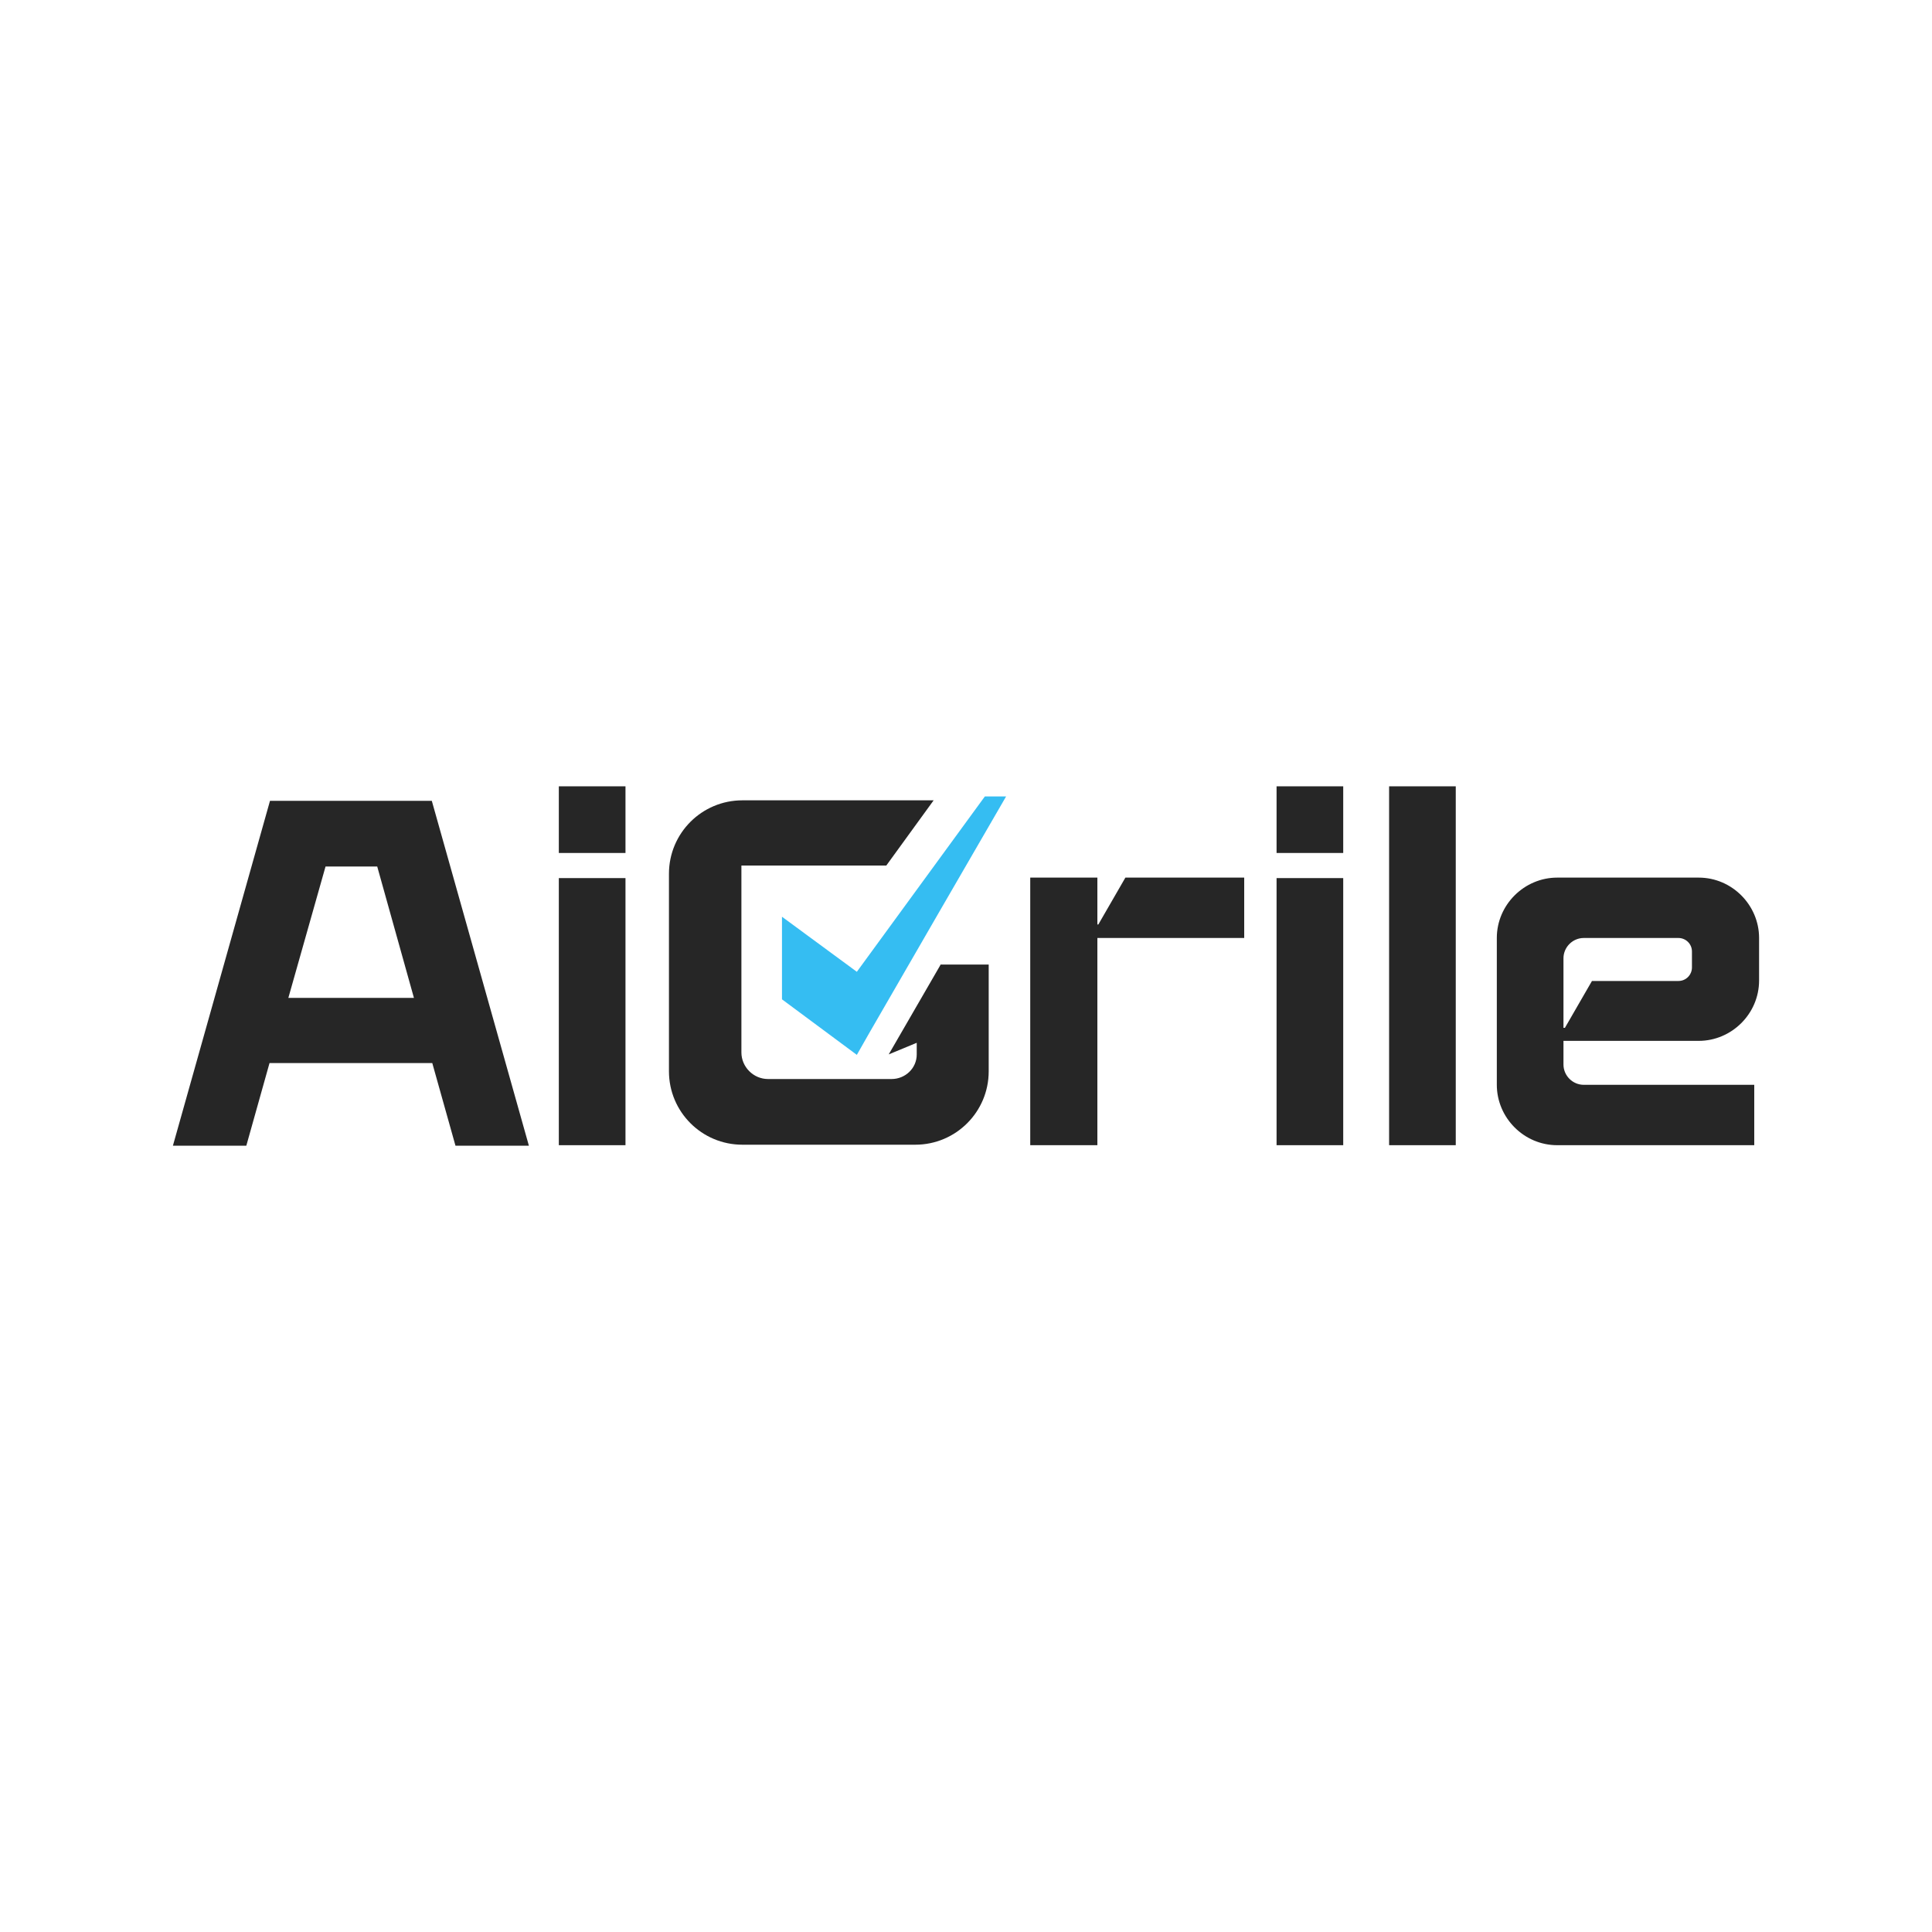
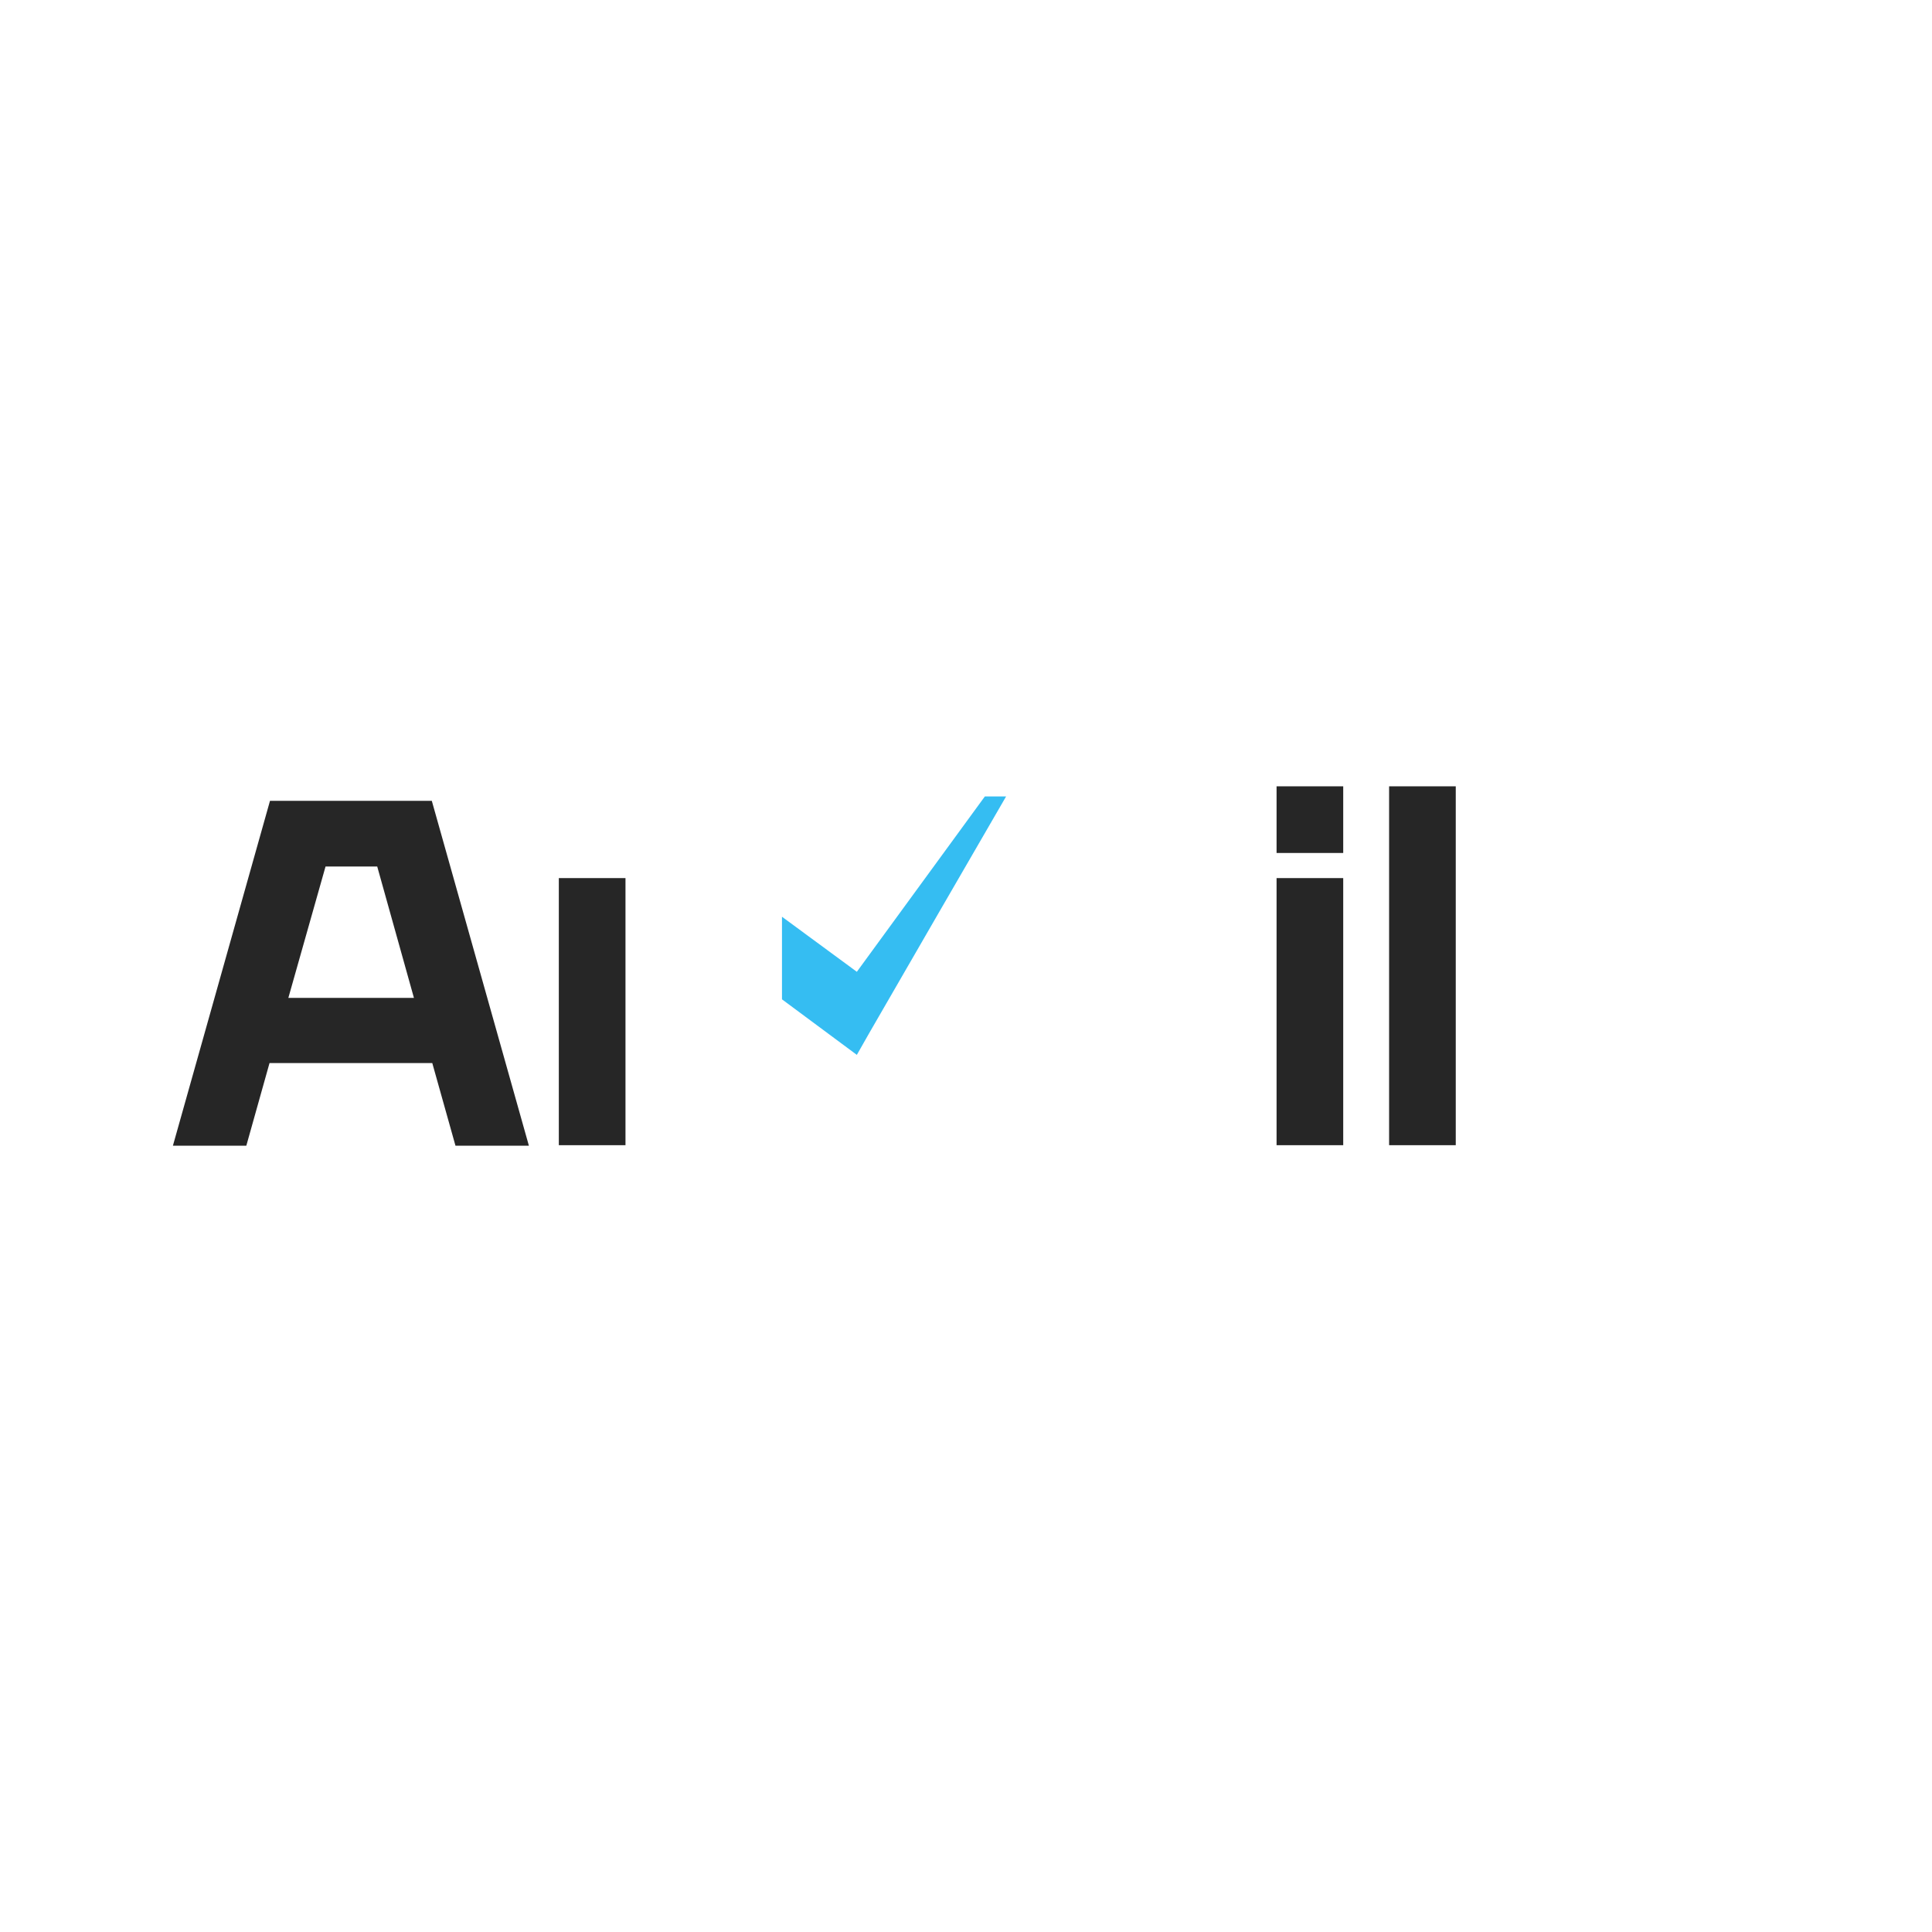
<svg xmlns="http://www.w3.org/2000/svg" id="Layer_1" data-name="Layer 1" version="1.1" viewBox="0 0 400 400">
  <defs>
    <style>
      .cls-1 {
        fill: #262626;
      }

      .cls-1, .cls-2 {
        stroke-width: 0px;
      }

      .cls-2 {
        fill: #35bdf2;
      }
    </style>
  </defs>
-   <rect class="cls-1" x="115.7" y="162.8" width="13.8" height="13.8" />
  <rect class="cls-1" x="115.7" y="181.8" width="13.8" height="55.3" />
-   <polygon class="cls-1" points="227.4 191.4 227.2 191.4 227.2 181.7 213.3 181.7 213.3 237.1 227.2 237.1 227.2 194.2 257.6 194.2 257.6 181.7 233 181.7 227.4 191.4" />
  <rect class="cls-1" x="264.3" y="162.8" width="13.8" height="13.8" />
  <rect class="cls-1" x="264.3" y="181.8" width="13.8" height="55.3" />
  <rect class="cls-1" x="287.6" y="162.8" width="13.8" height="74.3" />
-   <path class="cls-1" d="M351.7,215.5c6.8,0,12.5-5.6,12.5-12.5v-8.8c0-6.8-5.6-12.5-12.5-12.5h-29.3c-6.8,0-12.5,5.6-12.5,12.5v30.4c0,6.8,5.6,12.5,12.5,12.5h40.8v-12.5h-35.3c-2.3,0-4.2-1.9-4.2-4.2v-4.9h28ZM323.7,198.4c0-2.3,1.9-4.2,4.2-4.2h19.6c1.5,0,2.8,1.2,2.8,2.8v3.3c0,1.5-1.2,2.8-2.8,2.8h-17.9l-5.6,9.7h-.3v-14.4h0Z" />
  <polygon class="cls-2" points="177.4 201.2 177.4 201.2 161.9 189.8 161.9 206.9 177.4 218.4 177.4 218.4 177.4 218.4 179.9 214 194.4 188.9 208.3 164.9 203.9 164.9 177.4 201.2" />
  <path class="cls-1" d="M89.5,165.8h-33.6l-20.1,71.4h15.2l4.8-17.1h33.7l4.8,17.1h15.2l-20.1-71.4ZM59.7,206.6l7.7-27.2h10.7l7.6,27.2h-26Z" />
-   <path class="cls-1" d="M194.7,199.8l-10.7,18.5,5.8-2.4v2.4c0,2.9-2.4,5.1-5.2,5.1h-25.6c-3,0-5.5-2.5-5.5-5.5v-31.5h0v-7.2h30l9.8-13.5h-39.6c-8.4,0-15.2,6.8-15.2,15.2v40.9c0,8.4,6.8,15.2,15.2,15.2h35.8c8.4,0,15.2-6.8,15.2-15.2v-22.1h-10Z" />
</svg>